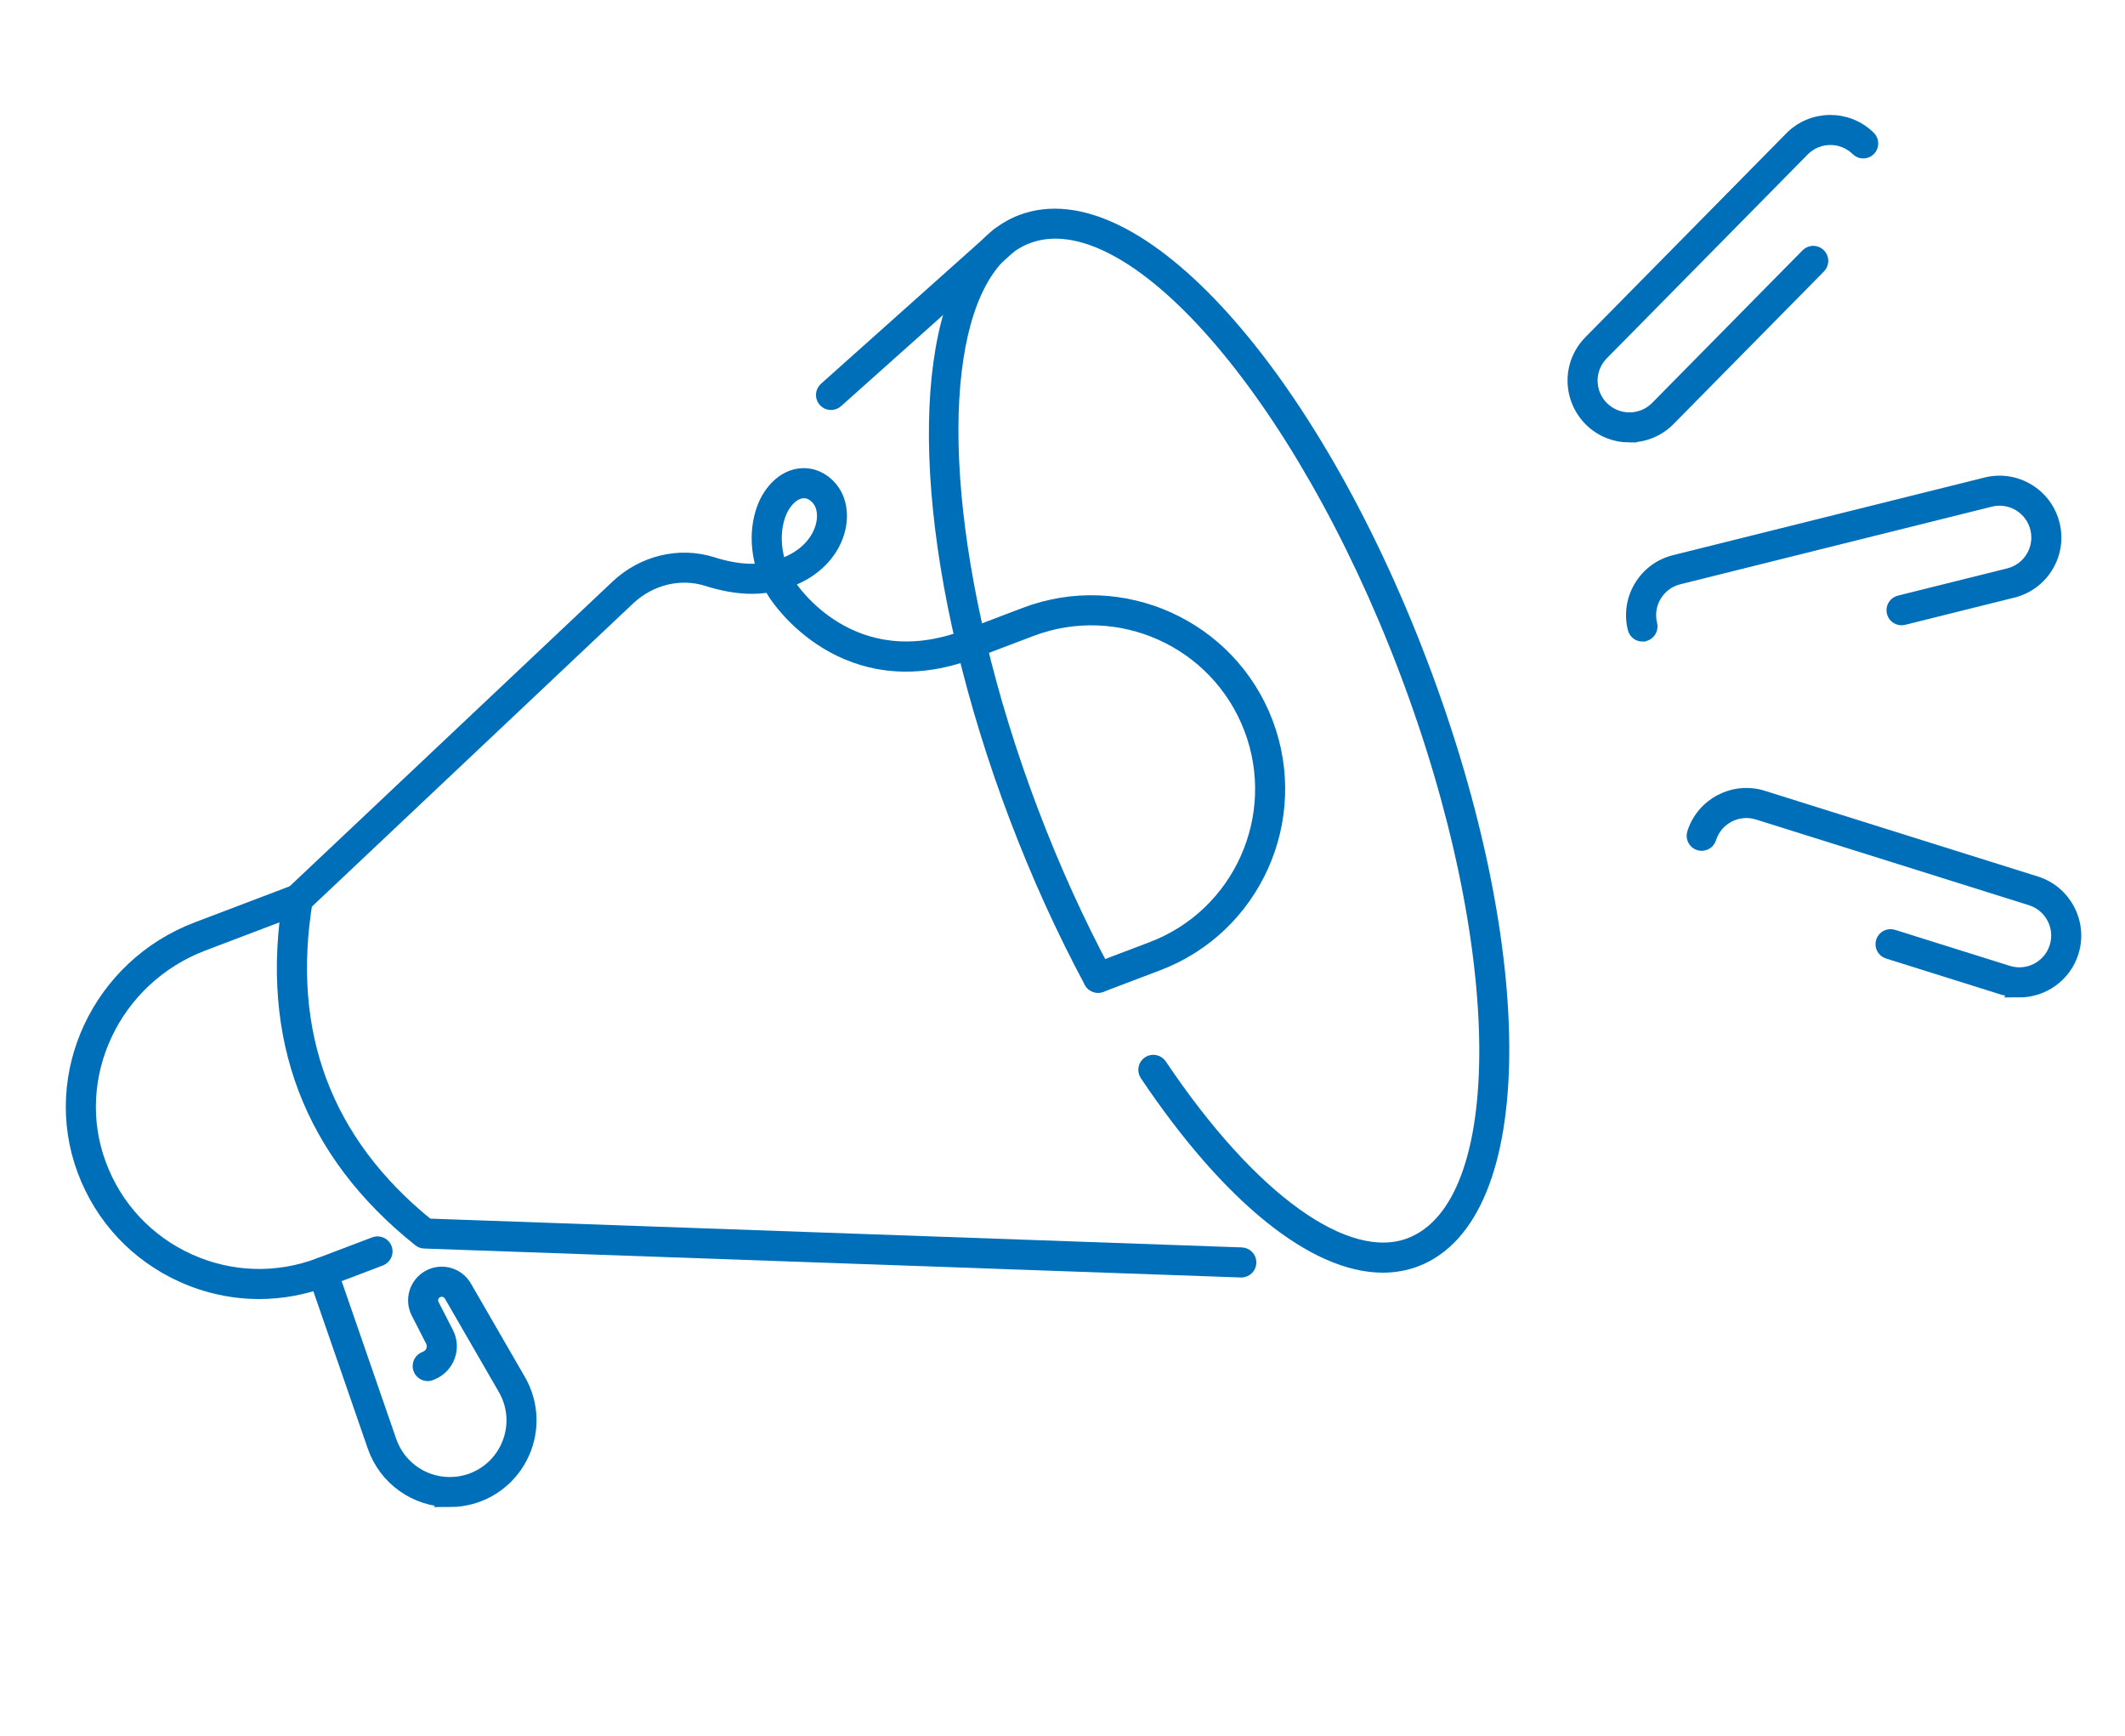
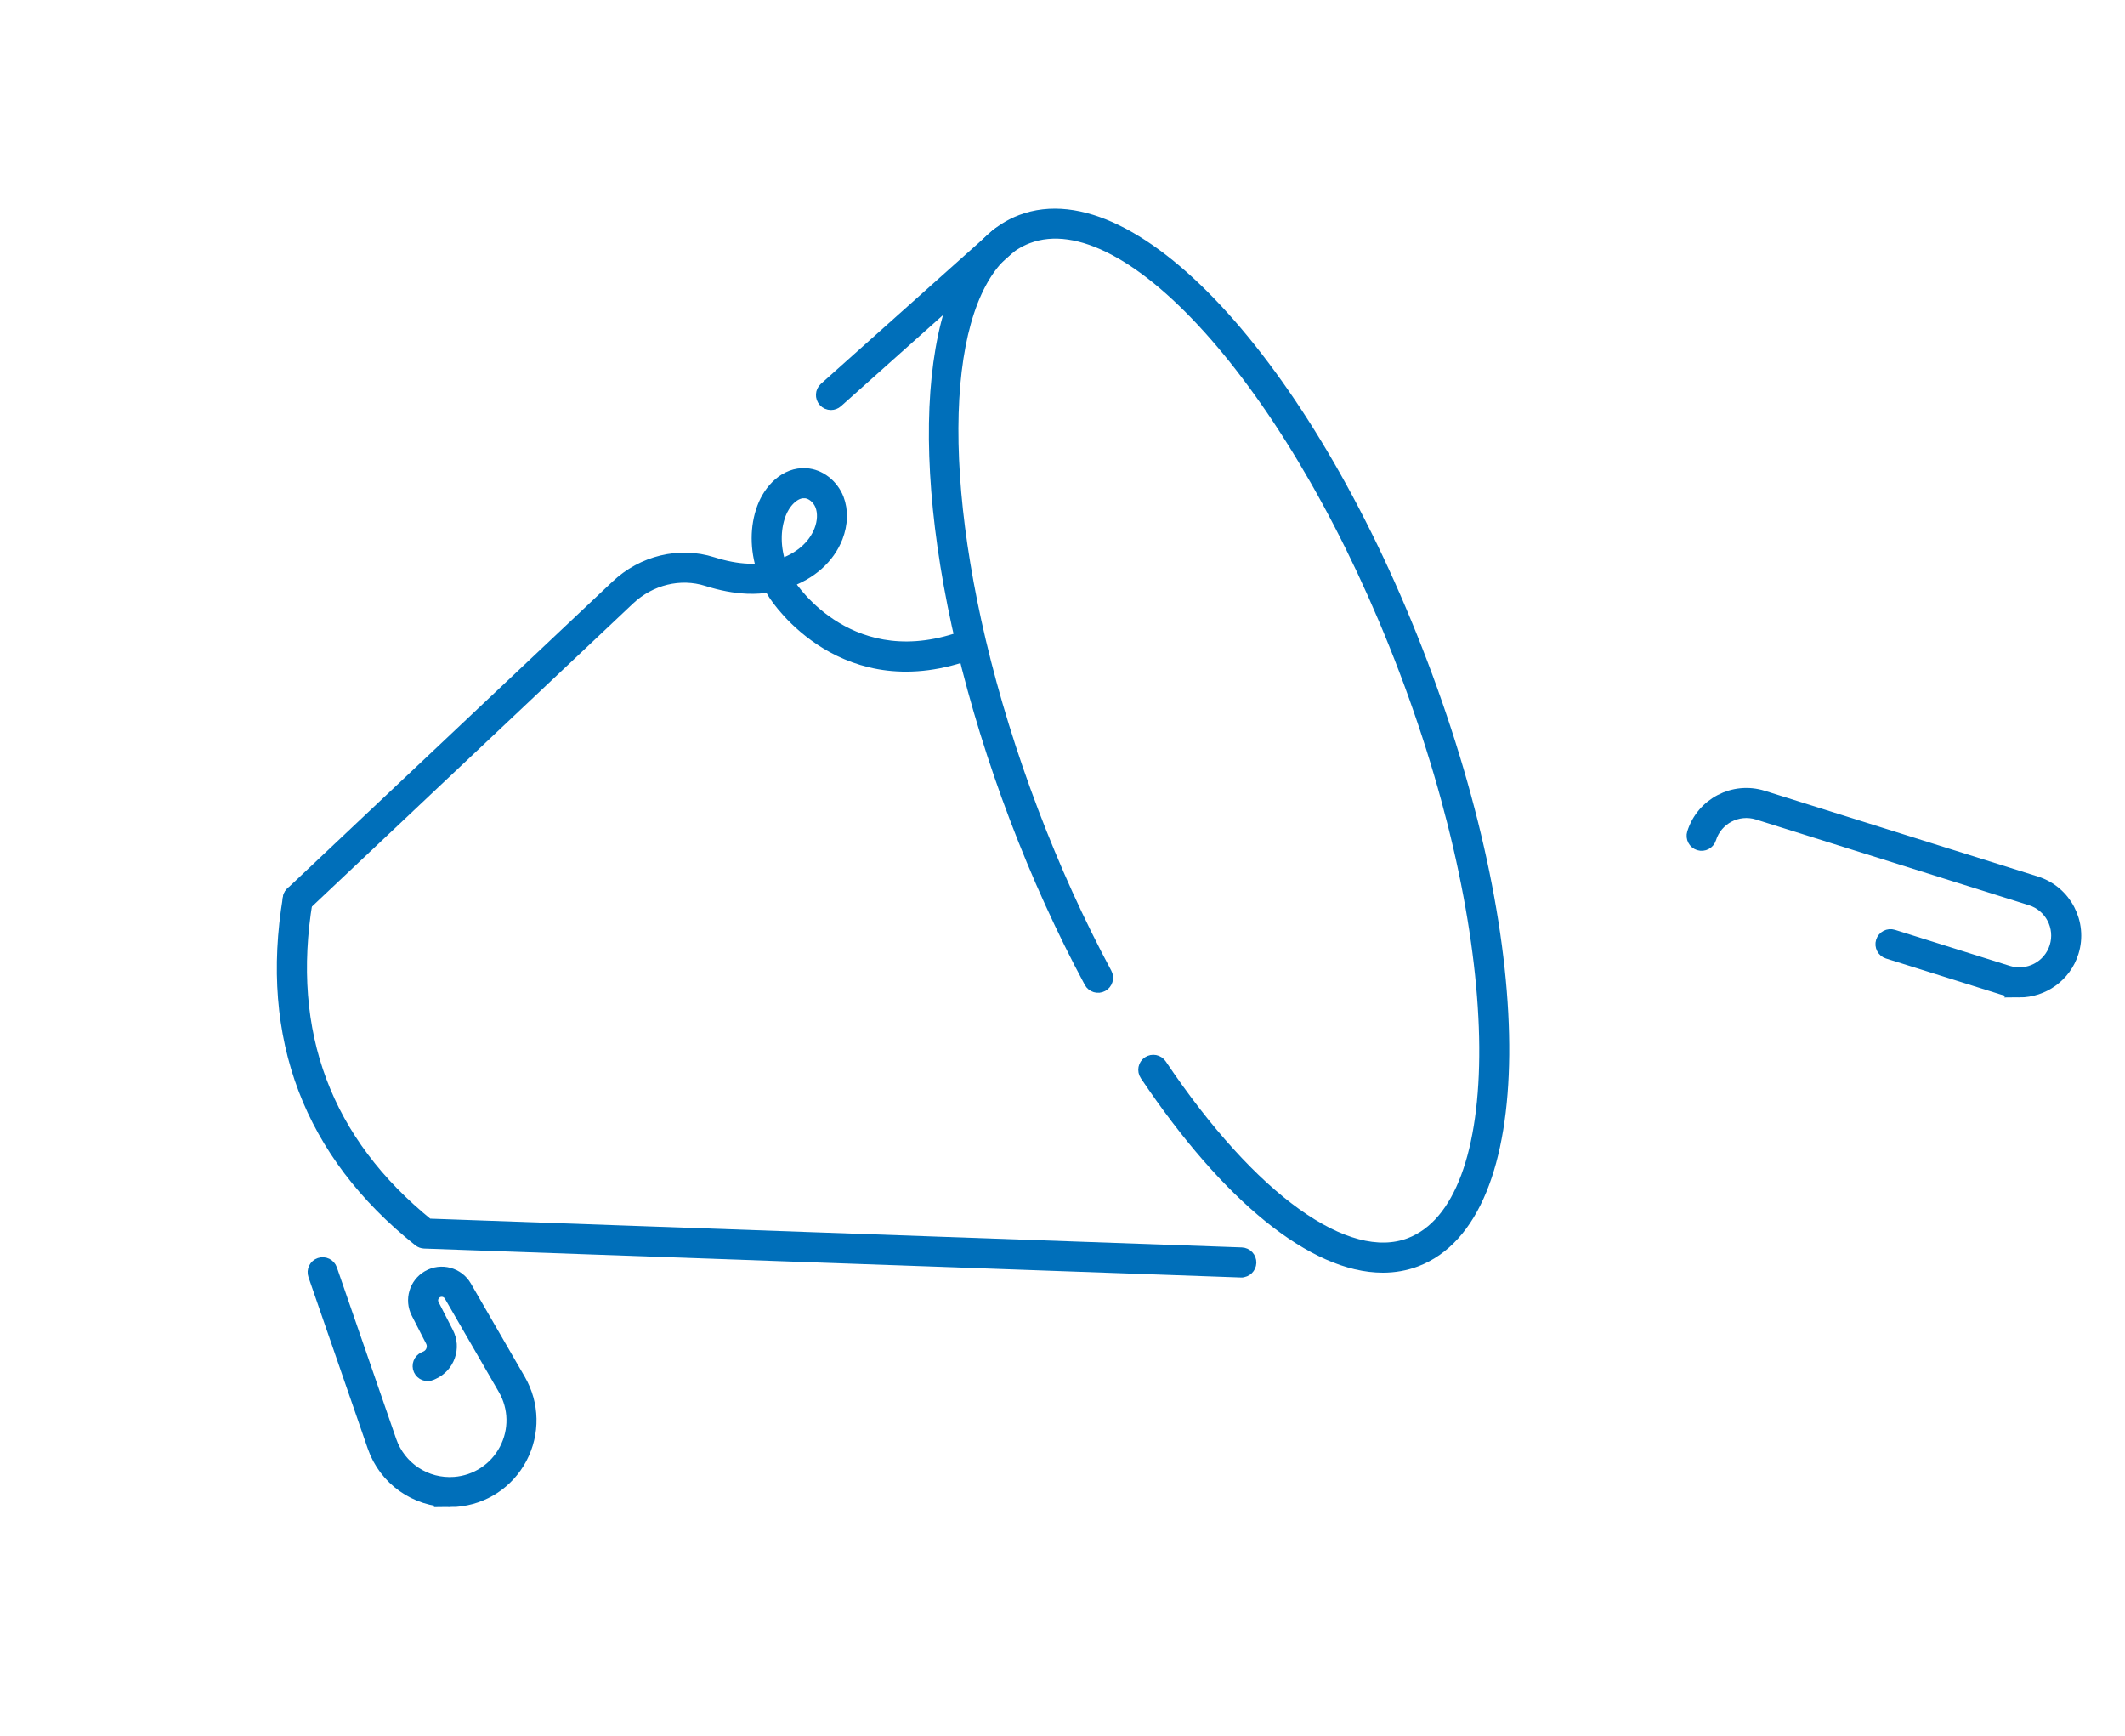
<svg xmlns="http://www.w3.org/2000/svg" id="Layer_1" viewBox="0 0 600 490.01">
  <defs>
    <style>.cls-1{fill:#006fba;stroke:#006fba;stroke-miterlimit:2.61;stroke-width:4px;}</style>
  </defs>
-   <path class="cls-1" d="m310.08,278.28c-.9,0-1.76-.55-2.1-1.45-.44-1.16.14-2.45,1.3-2.9l16.04-6.09c24.84-9.43,37.37-37.33,27.92-62.19-9.44-24.85-37.31-37.42-62.16-27.98l-16.04,6.09-1.21-1.94-.79-2.1,16.45-6.25c27.15-10.31,57.63,3.41,67.95,30.58,10.31,27.17-3.38,57.67-30.53,67.98l-16.04,6.09c-.26.1-.53.15-.8.15Z" />
  <path class="cls-1" d="m350.48,358.64s-.05,0-.08,0l-230.57-8.17c-.48-.02-.95-.19-1.32-.49-30.85-24.62-43.17-57.08-36.64-96.47.2-1.22,1.33-2.05,2.58-1.85,1.22.2,2.05,1.36,1.85,2.58-6.2,37.42,5.38,68.29,34.44,91.76l229.83,8.15c1.24.04,2.21,1.08,2.17,2.32-.04,1.21-1.04,2.16-2.24,2.16Z" />
  <path class="cls-1" d="m126.99,423.45c-9.51,0-18.1-6.03-21.25-15.14l-16.75-48.42c-.4-1.17.21-2.45,1.39-2.85,1.17-.4,2.45.22,2.85,1.39l16.75,48.42c2.68,7.73,10.18,12.69,18.39,12.07,6.21-.48,11.65-4.05,14.55-9.55,2.9-5.51,2.78-12.02-.34-17.41l-15.24-26.37c-.84-1.43-2.67-1.93-4.12-1.1-1.39.8-1.91,2.55-1.17,3.98l4.05,7.91c1.02,1.99,1.18,4.25.43,6.36-.74,2.11-2.27,3.78-4.3,4.7l-.55.25c-1.14.51-2.46.01-2.97-1.12-.51-1.13,0-2.46,1.12-2.97l.55-.25c.91-.41,1.59-1.15,1.92-2.1.33-.94.26-1.95-.2-2.83l-4.05-7.91c-1.82-3.56-.53-7.92,2.93-9.92,3.59-2.07,8.17-.84,10.24,2.74l15.24,26.37c3.89,6.74,4.05,14.87.43,21.75-3.63,6.88-10.42,11.34-18.18,11.94-.58.04-1.15.07-1.73.07Z" />
-   <path class="cls-1" d="m73.17,364.72c-7.35,0-14.68-1.56-21.58-4.66-12.96-5.83-22.83-16.38-27.79-29.71-10.06-27.05,4.25-57.6,31.89-68.09l27.59-10.48c1.16-.44,2.45.14,2.9,1.3.44,1.16-.14,2.45-1.3,2.9l-27.59,10.48c-25.35,9.62-38.48,37.59-29.28,62.33,4.54,12.2,13.57,21.85,25.42,27.18,11.74,5.28,24.86,5.67,36.89,1.09l15.48-5.88c1.16-.44,2.45.14,2.9,1.3.44,1.16-.14,2.45-1.3,2.9l-15.48,5.88c-6.09,2.31-12.42,3.46-18.74,3.46Z" />
  <path class="cls-1" d="m84.08,256.12c-.6,0-1.19-.24-1.63-.7-.85-.9-.81-2.32.09-3.17l91.74-86.57c7.31-6.91,17.57-9.38,26.8-6.46,3.6,1.14,6.9,1.77,10.07,1.91,1.56.07,3.07,0,4.56-.22-1.95-5.92-1.97-12.14.01-17.45,1.81-4.9,6.17-9.68,11.86-9.28,3.72.22,7.23,2.95,8.73,6.77,1.21,3.18,1.1,6.92-.29,10.55-2.26,5.8-7.3,10.26-14.04,12.52.22.39.44.75.66,1.09.72,1.13,17.67,27.03,50.36,14.62,1.16-.44,2.45.14,2.9,1.3.44,1.16-.14,2.45-1.3,2.9-36.08,13.69-54.94-15.15-55.72-16.38-.46-.7-.91-1.48-1.37-2.38-2.12.39-4.31.54-6.55.44-3.58-.16-7.25-.86-11.24-2.12-7.66-2.43-16.23-.35-22.36,5.44l-91.74,86.57c-.43.41-.99.61-1.54.61Zm142.9-117.47c-3.09,0-5.85,3.15-7.04,6.37-1.67,4.49-1.6,9.82.18,14.88,5.71-1.8,9.92-5.38,11.73-10.02,1-2.59,1.1-5.19.29-7.32-.85-2.17-2.84-3.79-4.84-3.91-.11,0-.21-.01-.32-.01Z" />
  <path class="cls-1" d="m390.46,357.28c-19.25,0-43.41-19.34-66.68-54.02-.69-1.03-.42-2.42.61-3.11,1.02-.68,2.42-.42,3.11.61,25.56,38.09,52.64,57.5,70.64,50.67,29.16-11.07,28.65-83.92-1.15-162.39-29.8-78.49-77.78-133.31-106.94-122.25-22.32,8.47-27.8,54.44-13.64,114.37,3.77,15.89,8.76,32.05,14.83,48.03,6.06,15.97,13.05,31.37,20.78,45.77.59,1.09.18,2.45-.92,3.04-1.08.58-2.45.18-3.04-.92-7.82-14.57-14.9-30.15-21.03-46.3-6.14-16.16-11.18-32.5-15-48.59-14.7-62.23-8.1-110.29,16.41-119.6,32.01-12.15,81.53,42.68,112.73,124.85,31.19,82.15,30.55,156.02-1.46,168.18-2.94,1.11-6.04,1.66-9.28,1.66Z" />
  <path class="cls-1" d="m234.63,113.75c-.62,0-1.23-.25-1.67-.75-.82-.92-.75-2.34.18-3.17l48.67-43.47c.93-.83,2.35-.75,3.17.18.82.92.75,2.34-.18,3.17l-48.67,43.47c-.43.38-.96.57-1.49.57Z" />
-   <path class="cls-1" d="m463.76,179.12c-1.01,0-1.92-.68-2.18-1.7-1-4.01-.38-8.17,1.75-11.71,2.13-3.54,5.51-6.04,9.51-7.04l87.98-21.92c4-1,8.17-.38,11.71,1.75,3.54,2.13,6.04,5.51,7.04,9.52,1,4.01.38,8.16-1.75,11.7-2.13,3.54-5.51,6.04-9.51,7.04l-30.87,7.69c-1.22.3-2.42-.43-2.72-1.64-.3-1.2.43-2.42,1.63-2.72l30.87-7.69c2.84-.71,5.24-2.48,6.76-5,1.51-2.51,1.95-5.46,1.24-8.31-.71-2.85-2.48-5.25-4.99-6.76-2.51-1.51-5.47-1.95-8.31-1.24l-87.98,21.92c-2.84.71-5.24,2.48-6.76,5-1.51,2.51-1.95,5.46-1.24,8.31.3,1.2-.43,2.42-1.63,2.72-.18.05-.36.07-.54.07Z" />
  <path class="cls-1" d="m570.18,279.57c-1.53,0-3.08-.23-4.62-.71l-32.44-10.18c-1.18-.37-1.84-1.63-1.47-2.81.37-1.18,1.64-1.84,2.81-1.47l32.44,10.18c5.79,1.8,11.95-1.41,13.76-7.19,1.81-5.77-1.41-11.95-7.19-13.76l-77.1-24.2c-5.78-1.8-11.95,1.41-13.76,7.19-.37,1.18-1.63,1.84-2.81,1.47-1.18-.37-1.84-1.63-1.47-2.81,2.55-8.14,11.26-12.68,19.38-10.13l77.1,24.2c8.14,2.56,12.68,11.26,10.13,19.39-2.07,6.6-8.19,10.84-14.77,10.84Z" />
-   <path class="cls-1" d="m460.08,122.91c-3.92,0-7.85-1.48-10.86-4.44-2.03-2-3.46-4.51-4.15-7.26-1.31-5.28.18-10.74,3.99-14.61l56.73-57.55c5.99-6.07,15.8-6.14,21.87-.15.89.87.89,2.29.03,3.17-.88.88-2.3.89-3.17.02-4.3-4.25-11.27-4.2-15.53.11l-56.73,57.55c-2.71,2.75-3.77,6.63-2.84,10.37.49,1.95,1.5,3.73,2.95,5.15,4.31,4.24,11.27,4.2,15.53-.11l42.48-43.09c.88-.88,2.3-.89,3.17-.02.89.87.89,2.29.03,3.17l-42.48,43.09c-3.02,3.06-7.02,4.6-11.02,4.6Z" />
</svg>